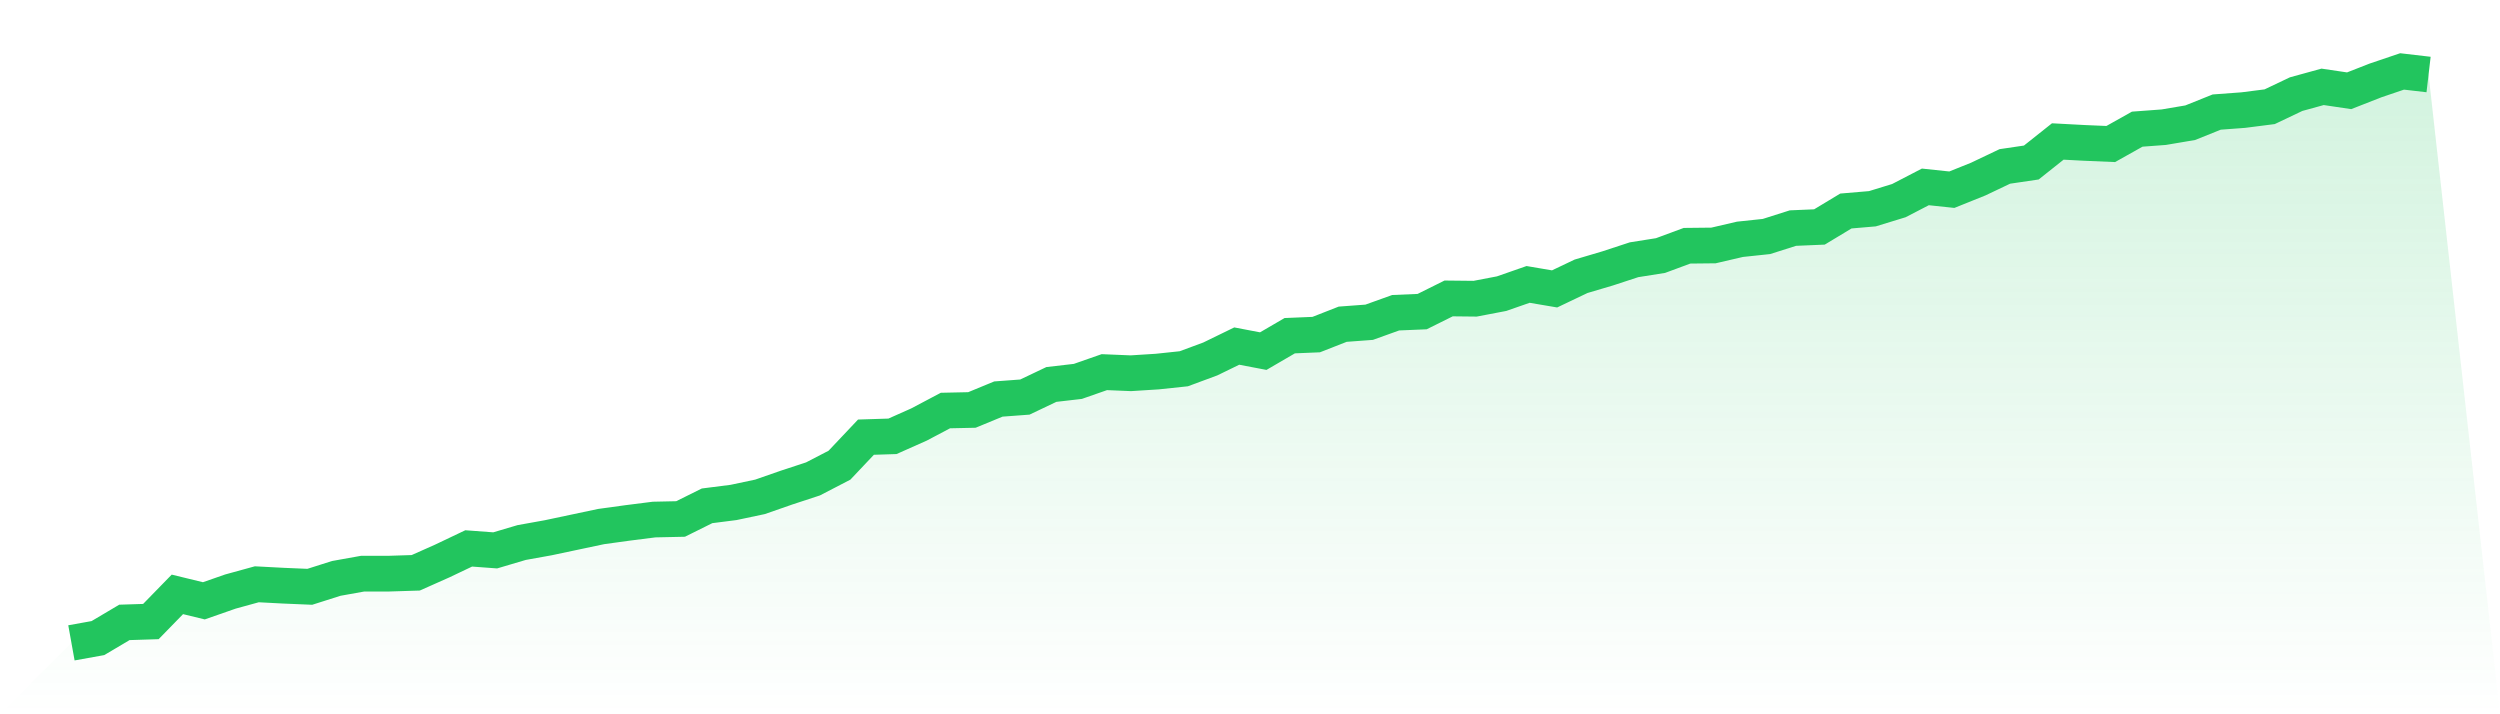
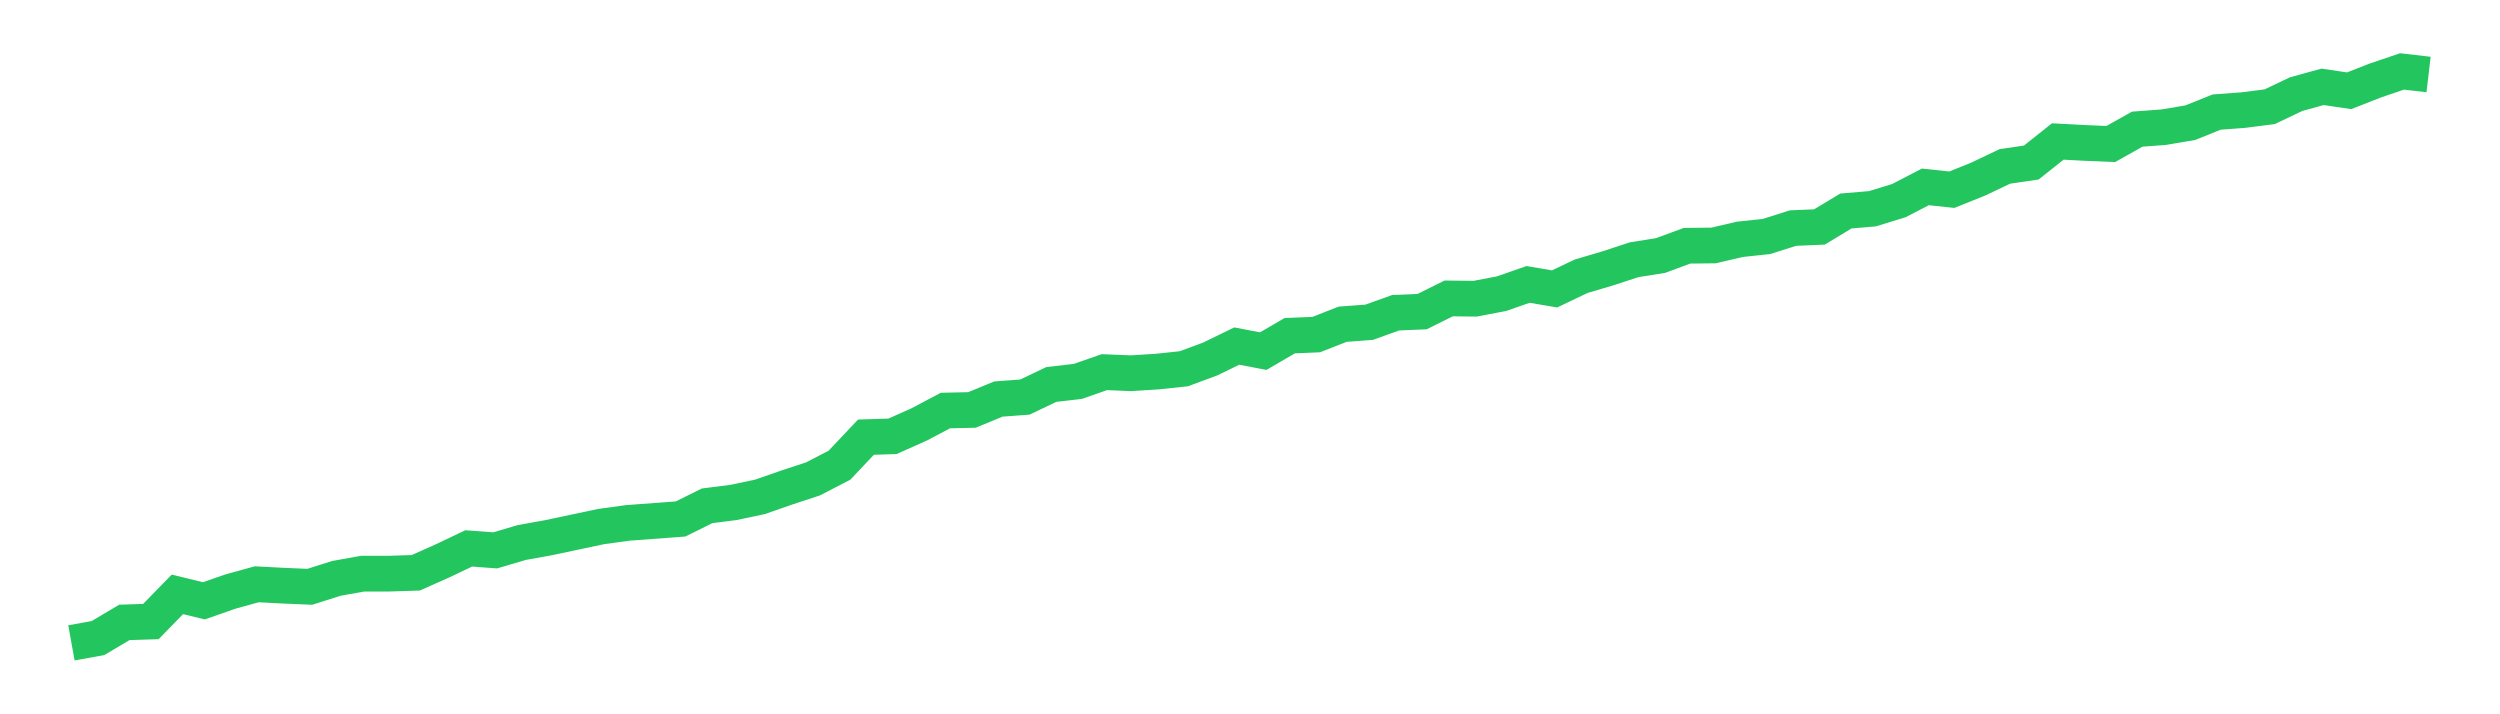
<svg xmlns="http://www.w3.org/2000/svg" viewBox="0 0 140 40">
  <defs>
    <linearGradient id="gradient" x1="0" x2="0" y1="0" y2="1">
      <stop offset="0%" stop-color="#22c55e" stop-opacity="0.2" />
      <stop offset="100%" stop-color="#22c55e" stop-opacity="0" />
    </linearGradient>
  </defs>
-   <path d="M4,36 L4,36 L5.483,35.733 L6.966,34.854 L8.449,34.807 L9.933,33.285 L11.416,33.646 L12.899,33.128 L14.382,32.72 L15.865,32.798 L17.348,32.861 L18.831,32.39 L20.315,32.124 L21.798,32.124 L23.281,32.077 L24.764,31.417 L26.247,30.711 L27.73,30.821 L29.213,30.382 L30.697,30.115 L32.18,29.801 L33.663,29.487 L35.146,29.283 L36.629,29.095 L38.112,29.063 L39.596,28.326 L41.079,28.137 L42.562,27.823 L44.045,27.306 L45.528,26.819 L47.011,26.05 L48.494,24.481 L49.978,24.434 L51.461,23.774 L52.944,22.99 L54.427,22.958 L55.91,22.346 L57.393,22.236 L58.876,21.53 L60.36,21.358 L61.843,20.84 L63.326,20.902 L64.809,20.808 L66.292,20.651 L67.775,20.102 L69.258,19.38 L70.742,19.663 L72.225,18.799 L73.708,18.737 L75.191,18.156 L76.674,18.046 L78.157,17.513 L79.64,17.45 L81.124,16.712 L82.607,16.728 L84.09,16.445 L85.573,15.927 L87.056,16.179 L88.539,15.472 L90.022,15.033 L91.506,14.546 L92.989,14.311 L94.472,13.762 L95.955,13.746 L97.438,13.401 L98.921,13.244 L100.404,12.773 L101.888,12.71 L103.371,11.816 L104.854,11.69 L106.337,11.235 L107.82,10.466 L109.303,10.623 L110.787,10.026 L112.27,9.32 L113.753,9.101 L115.236,7.923 L116.719,8.002 L118.202,8.065 L119.685,7.233 L121.169,7.123 L122.652,6.872 L124.135,6.276 L125.618,6.166 L127.101,5.977 L128.584,5.271 L130.067,4.863 L131.551,5.083 L133.034,4.502 L134.517,4 L136,4.173 L140,40 L0,40 z" fill="url(#gradient)" />
-   <path d="M4,36 L4,36 L5.483,35.733 L6.966,34.854 L8.449,34.807 L9.933,33.285 L11.416,33.646 L12.899,33.128 L14.382,32.72 L15.865,32.798 L17.348,32.861 L18.831,32.39 L20.315,32.124 L21.798,32.124 L23.281,32.077 L24.764,31.417 L26.247,30.711 L27.73,30.821 L29.213,30.382 L30.697,30.115 L32.18,29.801 L33.663,29.487 L35.146,29.283 L36.629,29.095 L38.112,29.063 L39.596,28.326 L41.079,28.137 L42.562,27.823 L44.045,27.306 L45.528,26.819 L47.011,26.05 L48.494,24.481 L49.978,24.434 L51.461,23.774 L52.944,22.99 L54.427,22.958 L55.91,22.346 L57.393,22.236 L58.876,21.53 L60.36,21.358 L61.843,20.84 L63.326,20.902 L64.809,20.808 L66.292,20.651 L67.775,20.102 L69.258,19.38 L70.742,19.663 L72.225,18.799 L73.708,18.737 L75.191,18.156 L76.674,18.046 L78.157,17.513 L79.64,17.45 L81.124,16.712 L82.607,16.728 L84.09,16.445 L85.573,15.927 L87.056,16.179 L88.539,15.472 L90.022,15.033 L91.506,14.546 L92.989,14.311 L94.472,13.762 L95.955,13.746 L97.438,13.401 L98.921,13.244 L100.404,12.773 L101.888,12.71 L103.371,11.816 L104.854,11.69 L106.337,11.235 L107.82,10.466 L109.303,10.623 L110.787,10.026 L112.27,9.32 L113.753,9.101 L115.236,7.923 L116.719,8.002 L118.202,8.065 L119.685,7.233 L121.169,7.123 L122.652,6.872 L124.135,6.276 L125.618,6.166 L127.101,5.977 L128.584,5.271 L130.067,4.863 L131.551,5.083 L133.034,4.502 L134.517,4 L136,4.173" fill="none" stroke="#22c55e" stroke-width="2" />
+   <path d="M4,36 L4,36 L5.483,35.733 L6.966,34.854 L8.449,34.807 L9.933,33.285 L11.416,33.646 L12.899,33.128 L14.382,32.72 L15.865,32.798 L17.348,32.861 L18.831,32.39 L20.315,32.124 L21.798,32.124 L23.281,32.077 L24.764,31.417 L26.247,30.711 L27.73,30.821 L29.213,30.382 L30.697,30.115 L32.18,29.801 L33.663,29.487 L35.146,29.283 L38.112,29.063 L39.596,28.326 L41.079,28.137 L42.562,27.823 L44.045,27.306 L45.528,26.819 L47.011,26.05 L48.494,24.481 L49.978,24.434 L51.461,23.774 L52.944,22.99 L54.427,22.958 L55.91,22.346 L57.393,22.236 L58.876,21.53 L60.36,21.358 L61.843,20.84 L63.326,20.902 L64.809,20.808 L66.292,20.651 L67.775,20.102 L69.258,19.38 L70.742,19.663 L72.225,18.799 L73.708,18.737 L75.191,18.156 L76.674,18.046 L78.157,17.513 L79.64,17.45 L81.124,16.712 L82.607,16.728 L84.09,16.445 L85.573,15.927 L87.056,16.179 L88.539,15.472 L90.022,15.033 L91.506,14.546 L92.989,14.311 L94.472,13.762 L95.955,13.746 L97.438,13.401 L98.921,13.244 L100.404,12.773 L101.888,12.71 L103.371,11.816 L104.854,11.69 L106.337,11.235 L107.82,10.466 L109.303,10.623 L110.787,10.026 L112.27,9.32 L113.753,9.101 L115.236,7.923 L116.719,8.002 L118.202,8.065 L119.685,7.233 L121.169,7.123 L122.652,6.872 L124.135,6.276 L125.618,6.166 L127.101,5.977 L128.584,5.271 L130.067,4.863 L131.551,5.083 L133.034,4.502 L134.517,4 L136,4.173" fill="none" stroke="#22c55e" stroke-width="2" />
</svg>